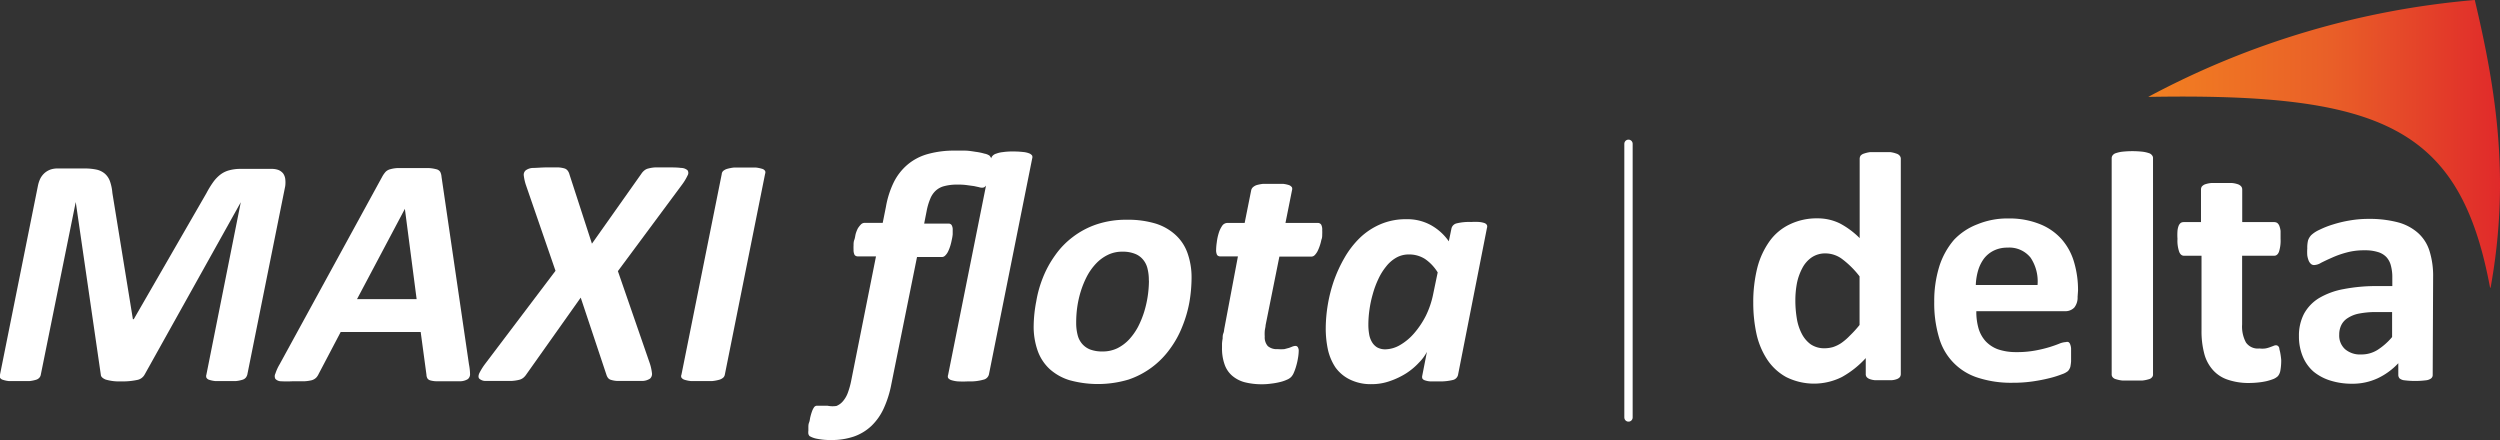
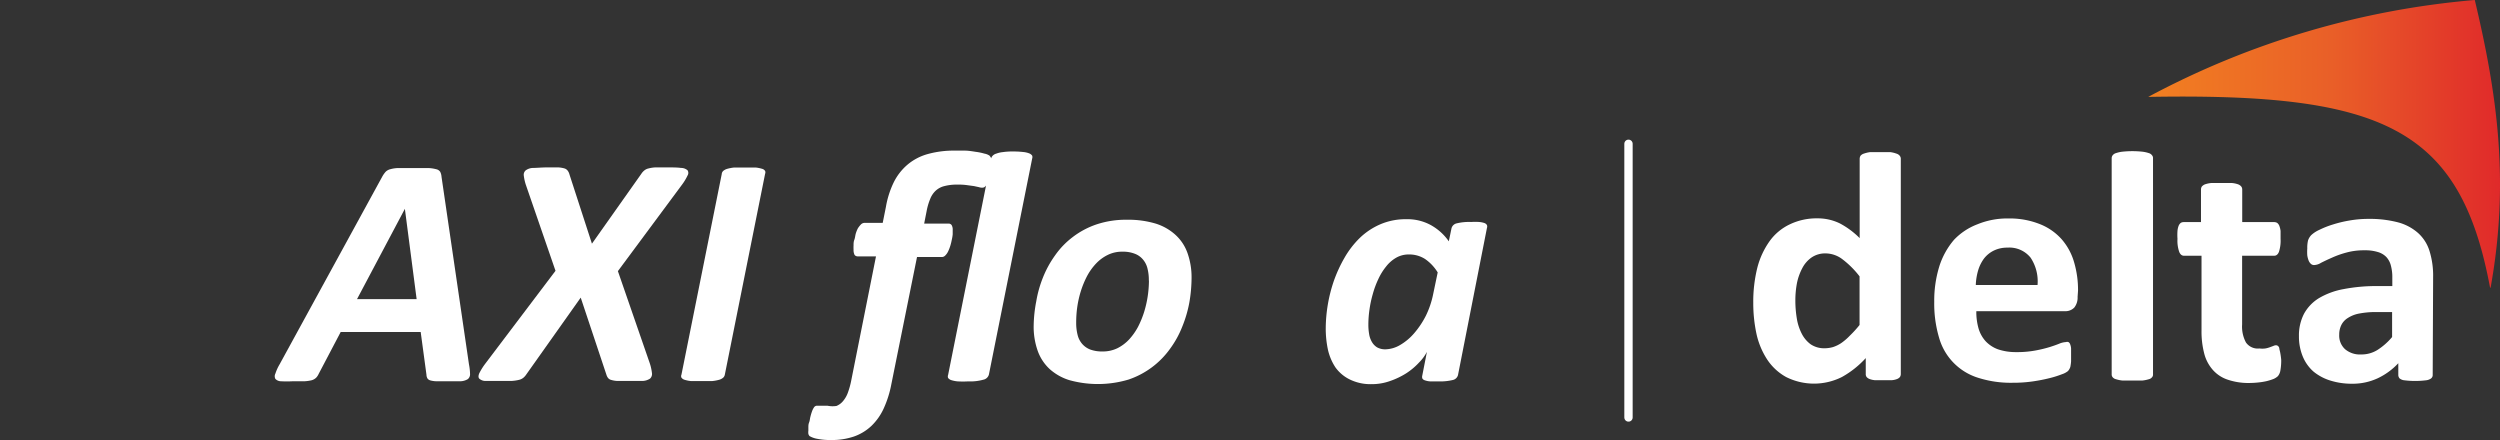
<svg xmlns="http://www.w3.org/2000/svg" viewBox="0 0 234.02 41.21">
  <rect x="0" y="0" width="234.02" height="41.21" fill="#333333" stroke="none" />
  <defs>
    <style>.cls-1{fill:#fff;}.cls-2{fill-rule:evenodd;fill:url(#linear-gradient);}.cls-3{fill:none;stroke:#fff;stroke-linecap:round;stroke-miterlimit:10;stroke-width:0.78px;}</style>
    <linearGradient id="linear-gradient" x1="201.09" y1="13.46" x2="234.02" y2="13.46" gradientUnits="userSpaceOnUse">
      <stop offset="0" stop-color="#f28021" />
      <stop offset="0.52" stop-color="#e95f28" />
      <stop offset="1" stop-color="#e02a2a" />
    </linearGradient>
  </defs>
  <title>encabezado-mf</title>
  <g id="Capa_2" data-name="Capa 2">
    <g id="Layer_1" data-name="Layer 1">
-       <path class="cls-1" d="M23.15,35.07a.82.82,0,0,1-.14.28.65.65,0,0,1-.32.2,3,3,0,0,1-.6.12c-.26,0-.57,0-.95,0s-.72,0-1,0a2.78,2.78,0,0,1-.57-.12.44.44,0,0,1-.25-.2.43.43,0,0,1,0-.28l3.22-16.14h0l-9,16.13a1,1,0,0,1-.72.51,6.39,6.39,0,0,1-1.49.13,4.43,4.43,0,0,1-1.44-.17c-.29-.12-.44-.27-.45-.44L7.09,18.91h0L3.82,35.07a.56.56,0,0,1-.13.28.65.65,0,0,1-.32.2,3.15,3.15,0,0,1-.6.12q-.37,0-1,0c-.38,0-.7,0-.95,0a2.53,2.53,0,0,1-.56-.12.43.43,0,0,1-.26-.2.33.33,0,0,1,0-.28L3.55,17.39a2.94,2.94,0,0,1,.23-.69,1.85,1.85,0,0,1,.4-.51,1.77,1.77,0,0,1,.55-.32,2,2,0,0,1,.66-.1H7.9a5.34,5.34,0,0,1,1.15.11,1.79,1.79,0,0,1,.78.39,1.71,1.71,0,0,1,.47.72,4.37,4.37,0,0,1,.22,1.08l1.92,11.81h.08l6.81-11.81a8.69,8.69,0,0,1,.61-1,3.36,3.36,0,0,1,.68-.72,2.35,2.35,0,0,1,.84-.41,3.92,3.92,0,0,1,1.09-.13H25.4a1.83,1.83,0,0,1,.66.1,1.12,1.12,0,0,1,.44.32,1.17,1.17,0,0,1,.2.5,2.77,2.77,0,0,1,0,.69Z" />
      <path class="cls-1" d="M43.9,34.11A5.1,5.1,0,0,1,44,35a.58.58,0,0,1-.21.49,1.44,1.44,0,0,1-.68.2c-.32,0-.75,0-1.31,0-.38,0-.7,0-.95,0a2.32,2.32,0,0,1-.56-.08.47.47,0,0,1-.28-.19.73.73,0,0,1-.09-.34l-.54-4H31.89L29.83,35a1.25,1.25,0,0,1-.24.36,1,1,0,0,1-.4.23,3.65,3.65,0,0,1-.7.1c-.29,0-.66,0-1.1,0a10.31,10.31,0,0,1-1.09,0,.74.74,0,0,1-.52-.22.53.53,0,0,1,0-.5,4.19,4.19,0,0,1,.39-.86l9.63-17.61a2.54,2.54,0,0,1,.3-.42.93.93,0,0,1,.44-.24,2.94,2.94,0,0,1,.77-.11q.48,0,1.26,0c.61,0,1.08,0,1.44,0a3.24,3.24,0,0,1,.82.11.58.58,0,0,1,.38.25,1.22,1.22,0,0,1,.12.46Zm-6-14.56h0L33.42,28H39Z" />
      <path class="cls-1" d="M57.84,25.38l3,8.67a4.72,4.72,0,0,1,.19.88.59.59,0,0,1-.18.51,1.37,1.37,0,0,1-.7.22c-.33,0-.78,0-1.37,0q-.63,0-1,0a2.36,2.36,0,0,1-.58-.1.53.53,0,0,1-.29-.19,1,1,0,0,1-.15-.31l-2.4-7.2-5.1,7.2a1.42,1.42,0,0,1-.28.31,1,1,0,0,1-.41.19,3.77,3.77,0,0,1-.71.1c-.29,0-.67,0-1.13,0s-1,0-1.27,0a.87.87,0,0,1-.6-.22c-.09-.11-.09-.27,0-.49a5.78,5.78,0,0,1,.53-.86L52,25.35l-2.78-8.06a4.57,4.57,0,0,1-.19-.86.54.54,0,0,1,.19-.49,1.22,1.22,0,0,1,.69-.22c.33,0,.78-.05,1.35-.05s.79,0,1,0a2.55,2.55,0,0,1,.59.1.59.59,0,0,1,.3.22,1,1,0,0,1,.16.35l2.1,6.47,4.63-6.55a1.31,1.31,0,0,1,.27-.3.89.89,0,0,1,.39-.19,3.07,3.07,0,0,1,.65-.1c.27,0,.63,0,1.08,0s1,0,1.31.05a.93.93,0,0,1,.62.22.45.45,0,0,1,0,.49,4.85,4.85,0,0,1-.52.86Z" />
      <path class="cls-1" d="M67.85,35.07a.51.51,0,0,1-.15.28,1,1,0,0,1-.38.2,3.81,3.81,0,0,1-.65.12c-.27,0-.59,0-1,0s-.73,0-1,0a3,3,0,0,1-.59-.12.55.55,0,0,1-.29-.2.33.33,0,0,1,0-.28L67.56,16.3A.45.45,0,0,1,67.7,16a1,1,0,0,1,.39-.2,3.87,3.87,0,0,1,.64-.12c.26,0,.59,0,1,0s.7,0,1,0a3.15,3.15,0,0,1,.6.12.48.48,0,0,1,.29.2.36.36,0,0,1,0,.27Z" />
      <path class="cls-1" d="M92.57,35.06a.67.67,0,0,1-.51.48,4.51,4.51,0,0,1-1.42.16,8.78,8.78,0,0,1-1,0,2.84,2.84,0,0,1-.6-.12.61.61,0,0,1-.29-.2.39.39,0,0,1,0-.28l3.55-17.73a.62.62,0,0,1-.14.14.41.41,0,0,1-.23.06.92.92,0,0,1-.29-.05l-.46-.1-.66-.09a6.15,6.15,0,0,0-.91-.05,4.62,4.62,0,0,0-1.21.14,1.85,1.85,0,0,0-.81.43,2.09,2.09,0,0,0-.52.78,5.65,5.65,0,0,0-.33,1.13l-.23,1.17h2.27a.34.34,0,0,1,.3.14.84.84,0,0,1,.1.47c0,.1,0,.24,0,.4a3.92,3.92,0,0,1-.09.53,5.09,5.09,0,0,1-.14.56,3.86,3.86,0,0,1-.2.51,1.34,1.34,0,0,1-.26.37.44.44,0,0,1-.32.15H85.84L83.43,36a9.83,9.83,0,0,1-.71,2.24,5.36,5.36,0,0,1-1.14,1.62,4.6,4.6,0,0,1-1.64,1,6.45,6.45,0,0,1-2.14.33,6.23,6.23,0,0,1-1.33-.12,2.14,2.14,0,0,1-.69-.25.56.56,0,0,1-.11-.2,1.19,1.19,0,0,1,0-.31c0-.06,0-.16,0-.3s0-.3.07-.47.07-.34.12-.53a5,5,0,0,1,.15-.5,1.68,1.68,0,0,1,.19-.38.33.33,0,0,1,.25-.15l.18,0,.2,0,.25,0h.38A2.4,2.4,0,0,0,78.3,38a1.55,1.55,0,0,0,.62-.46,2.56,2.56,0,0,0,.45-.79,7.41,7.41,0,0,0,.32-1.17L82,24H80.29a.38.38,0,0,1-.29-.13,1,1,0,0,1-.1-.5,3.43,3.43,0,0,1,0-.4c0-.16,0-.34.07-.52s.08-.37.13-.56a3,3,0,0,1,.2-.51A2.37,2.37,0,0,1,80.6,21a.5.5,0,0,1,.35-.14h1.68l.3-1.5a8.55,8.55,0,0,1,.73-2.29,5.19,5.19,0,0,1,1.27-1.64,5,5,0,0,1,1.88-1,9.08,9.08,0,0,1,2.6-.33c.27,0,.57,0,.91,0s.67.06,1,.11a5.5,5.5,0,0,1,.83.17,1.28,1.28,0,0,1,.48.19l.09.12a.64.64,0,0,1,.06.14.52.52,0,0,1,.14-.25.73.73,0,0,1,.34-.2,2.42,2.42,0,0,1,.6-.14,6.28,6.28,0,0,1,1-.06,7.57,7.57,0,0,1,.92.05,2,2,0,0,1,.57.13.61.61,0,0,1,.27.21.41.41,0,0,1,0,.27Z" />
      <path class="cls-1" d="M111.54,26a13.76,13.76,0,0,1-.2,2.27,11.43,11.43,0,0,1-.66,2.28,9.15,9.15,0,0,1-1.14,2.08,7.88,7.88,0,0,1-3.9,2.9,10,10,0,0,1-5.52.06,4.93,4.93,0,0,1-1.87-1.05,4.29,4.29,0,0,1-1.12-1.72,6.76,6.76,0,0,1-.37-2.34A12.79,12.79,0,0,1,97,28.22,10.69,10.69,0,0,1,97.62,26a9.66,9.66,0,0,1,1.14-2.09,7.61,7.61,0,0,1,1.67-1.73A7.74,7.74,0,0,1,102.66,21a8.69,8.69,0,0,1,2.84-.43,8.92,8.92,0,0,1,2.68.36A4.93,4.93,0,0,1,110.05,22a4.18,4.18,0,0,1,1.12,1.72A6.76,6.76,0,0,1,111.54,26Zm-4,.26a4.36,4.36,0,0,0-.13-1.14,2,2,0,0,0-.43-.84,1.83,1.83,0,0,0-.76-.53,3,3,0,0,0-1.14-.19,3,3,0,0,0-1.38.3,3.78,3.78,0,0,0-1.1.81,5.38,5.38,0,0,0-.84,1.17,8.6,8.6,0,0,0-.58,1.4,9.58,9.58,0,0,0-.34,1.5,10.5,10.5,0,0,0-.1,1.45,4.49,4.49,0,0,0,.13,1.15,2,2,0,0,0,.43.85,1.9,1.9,0,0,0,.76.53,3.17,3.17,0,0,0,1.14.18,3.12,3.12,0,0,0,1.39-.3,3.87,3.87,0,0,0,1.09-.81,5.7,5.7,0,0,0,.84-1.18,8.7,8.7,0,0,0,.58-1.41,10.12,10.12,0,0,0,.34-1.5A10.36,10.36,0,0,0,107.55,26.27Z" />
-       <path class="cls-1" d="M123.77,21.55a3.67,3.67,0,0,1,0,.39c0,.16,0,.33-.08.51a3.87,3.87,0,0,1-.15.56,3.83,3.83,0,0,1-.2.49,1.6,1.6,0,0,1-.26.37.45.45,0,0,1-.32.15h-3l-1.29,6.42c0,.16-.06.34-.08.55a3.64,3.64,0,0,0,0,.51,1.23,1.23,0,0,0,.29.9,1.28,1.28,0,0,0,.92.28,3.65,3.65,0,0,0,.63,0l.45-.12.33-.13a.91.91,0,0,1,.26-.05.26.26,0,0,1,.21.11.64.64,0,0,1,.09.38,4.37,4.37,0,0,1-.07.66,5.62,5.62,0,0,1-.16.71,4.63,4.63,0,0,1-.22.63,1.32,1.32,0,0,1-.26.42,1.21,1.21,0,0,1-.41.26,3.4,3.4,0,0,1-.66.22,6.34,6.34,0,0,1-.8.14,6.22,6.22,0,0,1-.86.06,6.55,6.55,0,0,1-1.62-.19,3,3,0,0,1-1.17-.61,2.46,2.46,0,0,1-.71-1.06,4.49,4.49,0,0,1-.24-1.56c0-.11,0-.24,0-.39a4,4,0,0,1,.06-.47c0-.16,0-.33.07-.5s.06-.32.09-.45L115.88,24h-1.65a.37.37,0,0,1-.3-.13,1,1,0,0,1-.09-.5,5.07,5.07,0,0,1,.06-.68,4.7,4.7,0,0,1,.17-.83,2.52,2.52,0,0,1,.32-.7.6.6,0,0,1,.48-.29h1.64l.61-3.05a.55.55,0,0,1,.15-.28,1,1,0,0,1,.35-.21,3.59,3.59,0,0,1,.62-.12c.25,0,.56,0,.94,0s.67,0,.92,0a2.78,2.78,0,0,1,.57.12.61.61,0,0,1,.27.21.44.44,0,0,1,0,.28l-.61,3.05h3a.37.37,0,0,1,.35.17A1,1,0,0,1,123.77,21.55Z" />
      <path class="cls-1" d="M136.48,35.11a.64.64,0,0,1-.48.46,5,5,0,0,1-1.36.13q-.48,0-.78,0a1.74,1.74,0,0,1-.48-.1.39.39,0,0,1-.24-.18.51.51,0,0,1,0-.28l.43-2.2a4.12,4.12,0,0,1-.74,1,6.2,6.2,0,0,1-1.19,1,7.21,7.21,0,0,1-1.53.73,5.05,5.05,0,0,1-1.72.29,4.41,4.41,0,0,1-2-.42A3.6,3.6,0,0,1,125,34.38a5,5,0,0,1-.7-1.67,9.5,9.5,0,0,1-.2-2,14,14,0,0,1,.75-4.39,12.88,12.88,0,0,1,1-2.18,8.52,8.52,0,0,1,1.43-1.86A6.45,6.45,0,0,1,129.2,21a6,6,0,0,1,2.45-.48,4.56,4.56,0,0,1,2.25.53,5,5,0,0,1,1.72,1.54l.25-1.21a.64.64,0,0,1,.48-.47,4.91,4.91,0,0,1,1.36-.13,5.44,5.44,0,0,1,.76,0,2.19,2.19,0,0,1,.49.1.45.45,0,0,1,.23.19.39.39,0,0,1,0,.27Zm-1.9-9.61a4.15,4.15,0,0,0-1.19-1.26,2.74,2.74,0,0,0-1.51-.42,2.35,2.35,0,0,0-1.18.3,3.25,3.25,0,0,0-.95.83,5.48,5.48,0,0,0-.73,1.18,8.48,8.48,0,0,0-.52,1.41,10.37,10.37,0,0,0-.31,1.47,9.82,9.82,0,0,0-.1,1.37,5,5,0,0,0,.07.88,2.1,2.1,0,0,0,.25.73,1.44,1.44,0,0,0,.49.52,1.55,1.55,0,0,0,.78.19,2.83,2.83,0,0,0,1.39-.41,5.15,5.15,0,0,0,1.31-1.1,8.12,8.12,0,0,0,1.09-1.63,8.27,8.27,0,0,0,.68-2Z" />
      <path class="cls-1" d="M223.92,29.21h-1.47a8.24,8.24,0,0,0-1.61.14,2.92,2.92,0,0,0-1.07.42,1.63,1.63,0,0,0-.61.67,2,2,0,0,0-.19.89,1.72,1.72,0,0,0,.55,1.36,2.15,2.15,0,0,0,1.51.49,2.82,2.82,0,0,0,1.5-.41,6,6,0,0,0,1.39-1.22Zm3.8,5.88a.4.4,0,0,1-.16.34,1,1,0,0,1-.48.17,8.2,8.2,0,0,1-2,0,.86.86,0,0,1-.45-.17.48.48,0,0,1-.13-.34V34a6.31,6.31,0,0,1-1.93,1.41,5.56,5.56,0,0,1-2.41.51,6.62,6.62,0,0,1-2-.29,4.65,4.65,0,0,1-1.59-.84,3.8,3.8,0,0,1-1-1.39,4.86,4.86,0,0,1-.37-1.94,4.4,4.4,0,0,1,.47-2.08,3.94,3.94,0,0,1,1.4-1.47,7,7,0,0,1,2.32-.85,16,16,0,0,1,3.21-.28h1.34V26a4.1,4.1,0,0,0-.13-1.12,1.84,1.84,0,0,0-.43-.82,1.81,1.81,0,0,0-.8-.47,4,4,0,0,0-1.24-.16,6.15,6.15,0,0,0-1.73.22,8.64,8.64,0,0,0-1.34.48c-.39.17-.72.33-1,.47a1.31,1.31,0,0,1-.64.21.42.42,0,0,1-.3-.1.85.85,0,0,1-.22-.31,2.29,2.29,0,0,1-.13-.49,4.36,4.36,0,0,1,0-.65,3,3,0,0,1,.07-.75,1.36,1.36,0,0,1,.3-.5,2.75,2.75,0,0,1,.75-.49,8.48,8.48,0,0,1,1.26-.5,11.43,11.43,0,0,1,1.58-.38,10.11,10.11,0,0,1,1.76-.15,10.46,10.46,0,0,1,2.76.32,4.64,4.64,0,0,1,1.89,1,3.77,3.77,0,0,1,1.07,1.68,7.79,7.79,0,0,1,.34,2.45Zm-14.18-1.4a5.27,5.27,0,0,1-.08,1,1.1,1.1,0,0,1-.23.52,1.46,1.46,0,0,1-.4.26,5.25,5.25,0,0,1-.63.2,6.2,6.2,0,0,1-.79.13,8.08,8.08,0,0,1-.85.05,6,6,0,0,1-2-.3,3.2,3.2,0,0,1-1.4-.9,3.69,3.69,0,0,1-.82-1.53,8.19,8.19,0,0,1-.26-2.18v-7h-1.64c-.2,0-.35-.12-.45-.37a3.17,3.17,0,0,1-.16-1.21,5.06,5.06,0,0,1,0-.74,1.7,1.7,0,0,1,.11-.49.68.68,0,0,1,.19-.26.5.5,0,0,1,.27-.08h1.63V17.74a.51.51,0,0,1,.08-.28.76.76,0,0,1,.31-.21,2.52,2.52,0,0,1,.6-.12c.26,0,.56,0,.93,0s.7,0,.95,0a2.33,2.33,0,0,1,.59.12.7.7,0,0,1,.31.21.45.45,0,0,1,.09.28v3.05h3a.57.57,0,0,1,.28.08.68.68,0,0,1,.19.26,2.05,2.05,0,0,1,.12.49c0,.2,0,.45,0,.74a3.44,3.44,0,0,1-.15,1.21c-.1.25-.25.37-.45.37h-3v6.44a3.13,3.13,0,0,0,.36,1.68,1.35,1.35,0,0,0,1.26.56,2.34,2.34,0,0,0,.55,0,2.55,2.55,0,0,0,.44-.12l.32-.12a.6.6,0,0,1,.24-.06.32.32,0,0,1,.18.06.38.38,0,0,1,.13.21c0,.11.06.26.09.44A6.88,6.88,0,0,1,213.54,33.69Zm-12,1.35a.36.36,0,0,1-.09.27.55.55,0,0,1-.31.19,3.19,3.19,0,0,1-.59.12c-.25,0-.56,0-.94,0s-.69,0-.94,0a3,3,0,0,1-.59-.12.58.58,0,0,1-.32-.19.4.4,0,0,1-.09-.27V14.81a.44.44,0,0,1,.09-.27.6.6,0,0,1,.32-.21,2.93,2.93,0,0,1,.59-.13,8.86,8.86,0,0,1,1.88,0,3.1,3.1,0,0,1,.59.13.57.57,0,0,1,.31.21.38.38,0,0,1,.09.27Zm-10.81-8.36a4,4,0,0,0-.65-2.56,2.55,2.55,0,0,0-2.17-.94,2.84,2.84,0,0,0-1.28.28,2.63,2.63,0,0,0-.91.74,3.6,3.6,0,0,0-.55,1.11,5.53,5.53,0,0,0-.22,1.37Zm3.75,1.11a1.5,1.5,0,0,1-.31,1,1.15,1.15,0,0,1-.87.34H185a5.67,5.67,0,0,0,.2,1.59,3.09,3.09,0,0,0,.66,1.21,3,3,0,0,0,1.17.77,5.19,5.19,0,0,0,1.72.26,9.32,9.32,0,0,0,1.78-.15,11.9,11.9,0,0,0,1.33-.32q.57-.18.93-.33a1.92,1.92,0,0,1,.6-.14.37.37,0,0,1,.23,0,.37.37,0,0,1,.16.2,1.32,1.32,0,0,1,.09.39c0,.17,0,.38,0,.64s0,.41,0,.57a3.53,3.53,0,0,1-.05.41.71.71,0,0,1-.09.28.87.87,0,0,1-.16.23,1.76,1.76,0,0,1-.55.29,9.22,9.22,0,0,1-1.14.36,15.28,15.28,0,0,1-1.58.31,12.74,12.74,0,0,1-1.91.13,10,10,0,0,1-3.2-.46,5.48,5.48,0,0,1-3.68-3.77,11.23,11.23,0,0,1-.45-3.35,10.91,10.91,0,0,1,.47-3.3,7.12,7.12,0,0,1,1.38-2.5A5.9,5.9,0,0,1,185.09,21a7.36,7.36,0,0,1,2.93-.55A7.59,7.59,0,0,1,191,21a5.36,5.36,0,0,1,2,1.41,5.63,5.63,0,0,1,1.15,2.13,9.12,9.12,0,0,1,.37,2.67Zm-20.41-1.92a8.48,8.48,0,0,0-1.59-1.59,2.64,2.64,0,0,0-1.6-.56,2.26,2.26,0,0,0-1.3.38,2.77,2.77,0,0,0-.87,1,5.17,5.17,0,0,0-.5,1.4,8.51,8.51,0,0,0-.15,1.6,10.18,10.18,0,0,0,.13,1.67,4.75,4.75,0,0,0,.46,1.45,2.84,2.84,0,0,0,.83,1,2.25,2.25,0,0,0,1.33.38,2.87,2.87,0,0,0,.77-.11,3.1,3.1,0,0,0,.78-.38,5.29,5.29,0,0,0,.8-.69,10.36,10.36,0,0,0,.91-1ZM177.93,35a.52.52,0,0,1-.08.29.65.65,0,0,1-.27.19,1.7,1.7,0,0,1-.5.11c-.2,0-.46,0-.77,0s-.6,0-.8,0a1.87,1.87,0,0,1-.5-.11.69.69,0,0,1-.28-.19.45.45,0,0,1-.08-.29V33.52a8.76,8.76,0,0,1-2.23,1.77,5.82,5.82,0,0,1-5.23,0,5.06,5.06,0,0,1-1.77-1.64,7.22,7.22,0,0,1-1-2.4,13.64,13.64,0,0,1-.3-2.9,13.16,13.16,0,0,1,.38-3.29,7.5,7.5,0,0,1,1.16-2.5A4.92,4.92,0,0,1,167.54,21a5.76,5.76,0,0,1,2.58-.56,4.69,4.69,0,0,1,2.1.47,7.7,7.7,0,0,1,1.86,1.38V14.86a.57.57,0,0,1,.08-.28.67.67,0,0,1,.31-.2,3,3,0,0,1,.59-.14c.25,0,.56,0,.94,0s.69,0,.94,0a2.59,2.59,0,0,1,.58.14.62.62,0,0,1,.31.2.44.44,0,0,1,.1.28Z" />
      <path class="cls-2" d="M233.14,26.93c1.81-10,.59-18.23-1.48-26.93a78.82,78.82,0,0,0-30.57,9.07c22-.39,29.22,2.91,32,17.86" />
      <line class="cls-3" x1="152.44" y1="13.46" x2="152.44" y2="39.08" />
    </g>
  </g>
</svg>